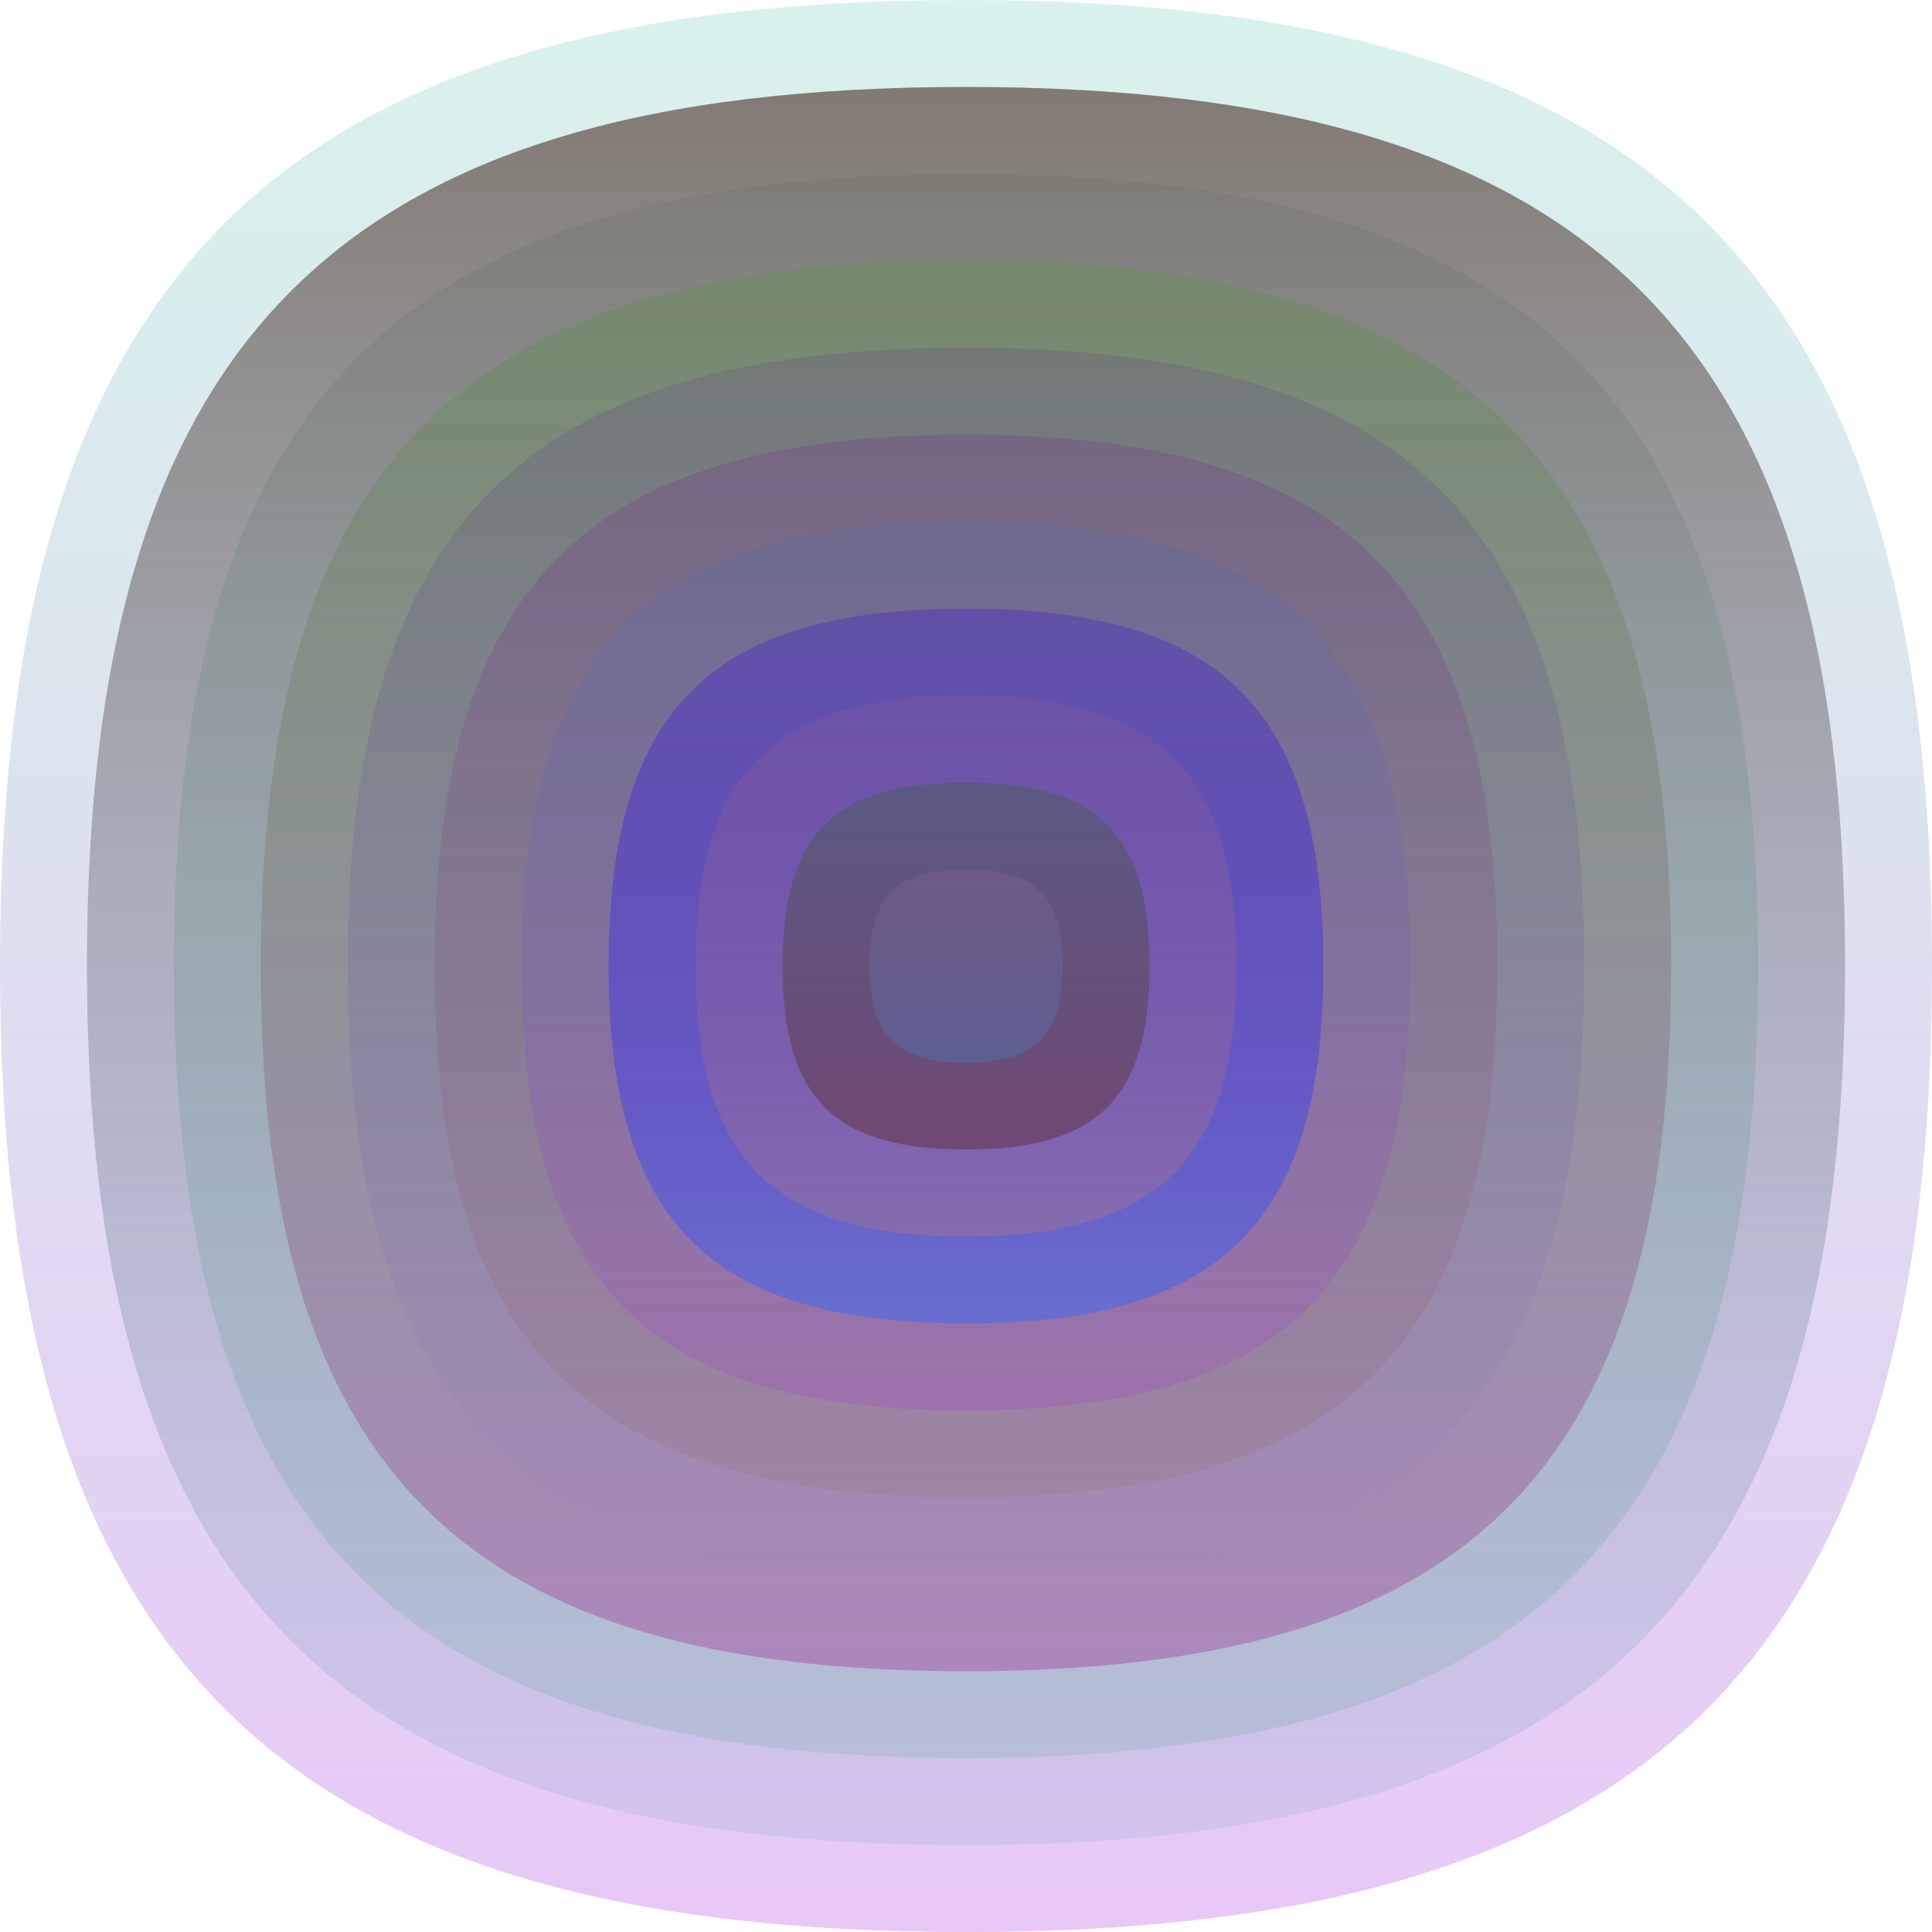
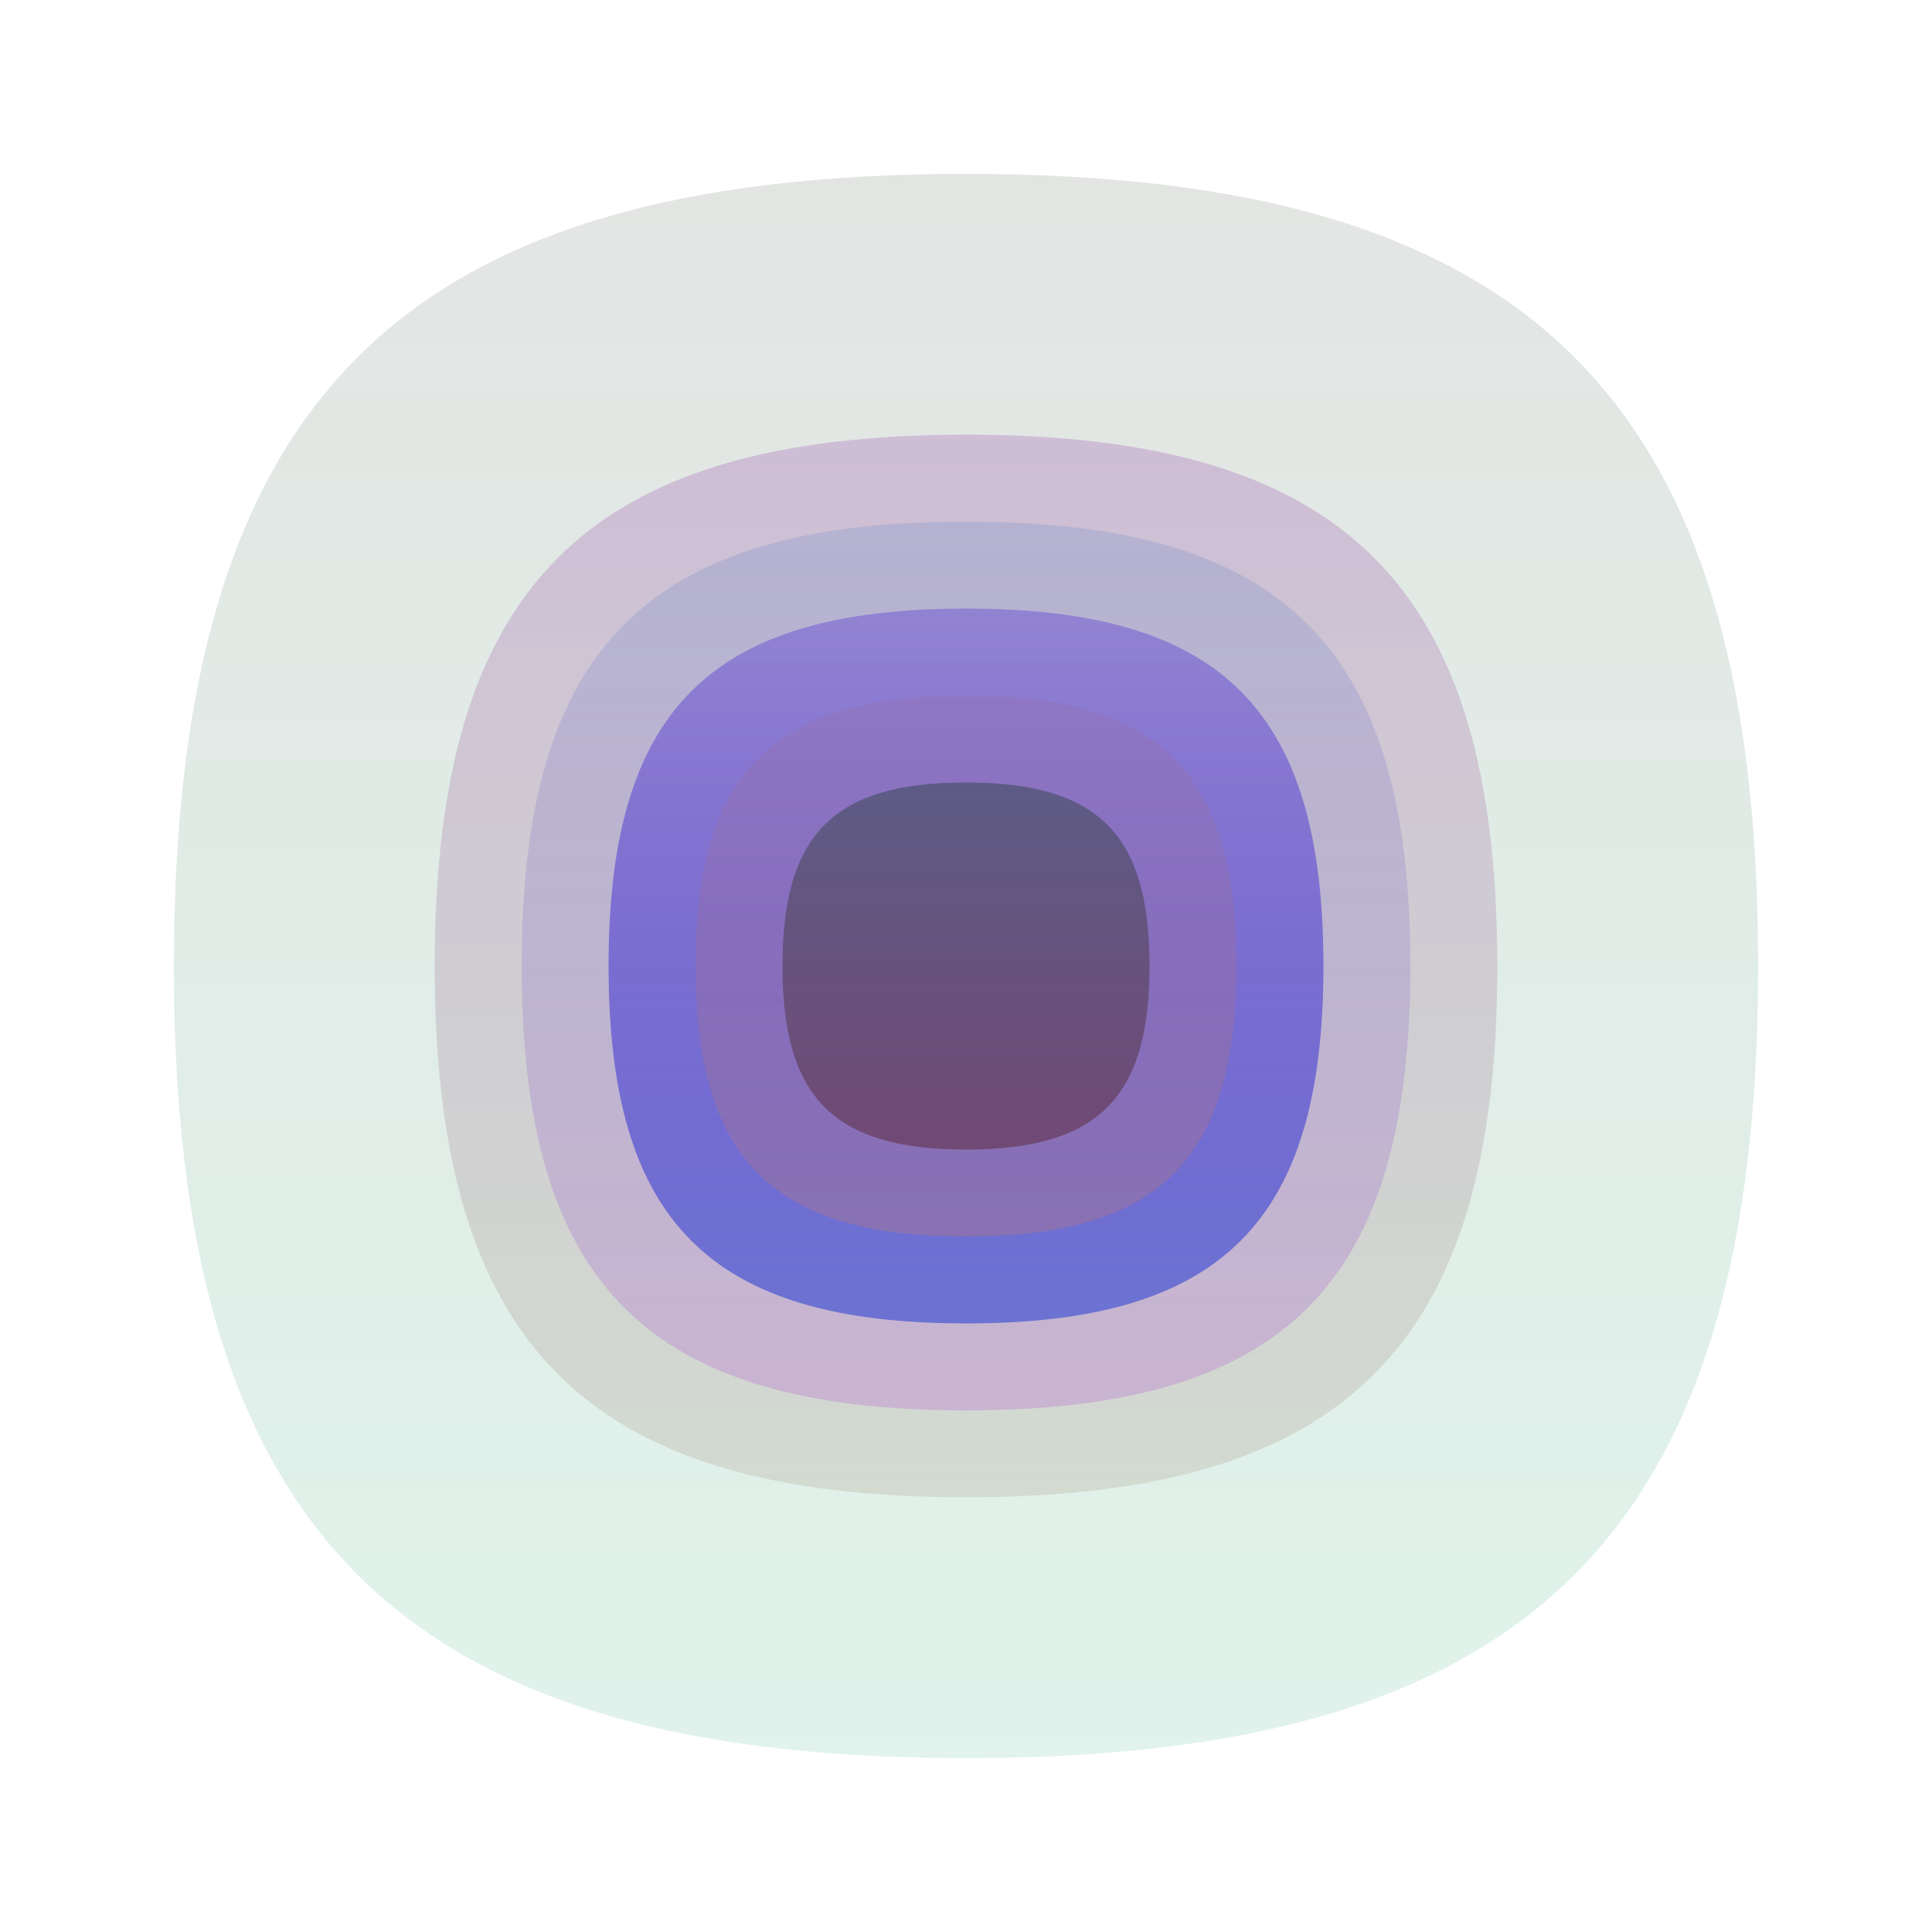
<svg xmlns="http://www.w3.org/2000/svg" width="1200" height="1200" viewBox="0 0 1200 1200">
  <defs>
    <linearGradient id="p0" x2="0" y2="1">
      <stop stop-color="rgba(40,180,150,0.178)" offset="0" />
      <stop stop-color="rgba(160,30,220,0.247)" offset="1" />
    </linearGradient>
    <linearGradient id="p1" x2="0" y2="1">
      <stop stop-color="rgba(70,40,30,0.59)" offset="0" />
      <stop stop-color="rgba(120,160,200,0.175)" offset="1" />
    </linearGradient>
    <linearGradient id="p2" x2="0" y2="1">
      <stop stop-color="rgba(90,100,90,0.168)" offset="0" />
      <stop stop-color="rgba(0,150,90,0.119)" offset="1" />
    </linearGradient>
    <linearGradient id="p3" x2="0" y2="1">
      <stop stop-color="rgba(80,150,60,0.27)" offset="0" />
      <stop stop-color="rgba(160,40,140,0.36)" offset="1" />
    </linearGradient>
    <linearGradient id="p4" x2="0" y2="1">
      <stop stop-color="rgba(90,40,140,0.174)" offset="0" />
      <stop stop-color="rgba(0,0,190,0.0)" offset="1" />
    </linearGradient>
    <linearGradient id="p5" x2="0" y2="1">
      <stop stop-color="rgba(120,10,150,0.190)" offset="0" />
      <stop stop-color="rgba(140,110,80,0.17)" offset="1" />
    </linearGradient>
    <linearGradient id="p6" x2="0" y2="1">
      <stop stop-color="rgba(60,110,190,0.169)" offset="0" />
      <stop stop-color="rgba(170,50,210,0.220)" offset="1" />
    </linearGradient>
    <linearGradient id="p7" x2="0" y2="1">
      <stop stop-color="rgba(60,20,210,0.30)" offset="0" />
      <stop stop-color="rgba(100,110,210,0.93)" offset="1" />
    </linearGradient>
    <linearGradient id="p8" x2="0" y2="1">
      <stop stop-color="rgba(160,100,130,0.160)" offset="0" />
      <stop stop-color="rgba(190,120,120,0.34)" offset="1" />
    </linearGradient>
    <linearGradient id="p9" x2="0" y2="1">
      <stop stop-color="rgba(90,90,130,0.94)" offset="0" />
      <stop stop-color="rgba(110,70,110,0.91)" offset="1" />
    </linearGradient>
    <linearGradient id="p10" x2="0" y2="1">
      <stop stop-color="rgba(180,110,170,0.16)" offset="0" />
      <stop stop-color="rgba(30,170,240,0.205)" offset="1" />
    </linearGradient>
  </defs>
-   <path fill="url(&quot;#p0&quot;)" d="M0,600 C0,171 171,0 600,0 S1200,171 1200,600 1029,1200 600,1200 0,1029 0,600 " />
  <svg x="0" y="0">
    <g>
      <animateTransform attributeName="transform" type="rotate" from="0 600 600" to="-360 600 600" dur="42s" repeatCount="indefinite" />
-       <path fill="url(&quot;#p1&quot;)" d="M54,600 C54,210 210,54 600,54 S1146,210 1146,600 990,1146 600,1146 54,990 54,600 " />
      <svg x="54" y="54">
        <g>
          <animateTransform attributeName="transform" type="rotate" from="0 546 546" to="360 546 546" dur="61s" repeatCount="indefinite" />
          <path fill="url(&quot;#p2&quot;)" d="M54,546 C54,194 194,54 546,54 S1038,194 1038,546 898,1038 546,1038 54,898 54,546 " />
          <svg x="54" y="54">
            <g>
              <animateTransform attributeName="transform" type="rotate" from="0 492 492" to="-360 492 492" dur="23s" repeatCount="indefinite" />
-               <path fill="url(&quot;#p3&quot;)" d="M54,492 C54,179 179,54 492,54 S930,179 930,492 805,930 492,930 54,805 54,492 " />
              <svg x="54" y="54">
                <g>
                  <animateTransform attributeName="transform" type="rotate" from="0 438 438" to="360 438 438" dur="67s" repeatCount="indefinite" />
-                   <path fill="url(&quot;#p4&quot;)" d="M54,438 C54,163 163,54 438,54 S822,163 822,438 713,822 438,822 54,713 54,438 " />
                  <svg x="54" y="54">
                    <g>
                      <animateTransform attributeName="transform" type="rotate" from="0 384 384" to="-360 384 384" dur="13s" repeatCount="indefinite" />
                      <path fill="url(&quot;#p5&quot;)" d="M54,384 C54,148 148,54 384,54 S714,148 714,384 620,714 384,714 54,620 54,384 " />
                      <svg x="54" y="54">
                        <g>
                          <animateTransform attributeName="transform" type="rotate" from="0 330 330" to="-360 330 330" dur="33s" repeatCount="indefinite" />
                          <path fill="url(&quot;#p6&quot;)" d="M54,330 C54,132 132,54 330,54 S606,132 606,330 528,606 330,606 54,528 54,330 " />
                          <svg x="54" y="54">
                            <g>
                              <animateTransform attributeName="transform" type="rotate" from="0 276 276" to="360 276 276" dur="69s" repeatCount="indefinite" />
                              <path fill="url(&quot;#p7&quot;)" d="M54,276 C54,117 117,54 276,54 S498,117 498,276 435,498 276,498 54,435 54,276 " />
                              <svg x="54" y="54">
                                <g>
                                  <animateTransform attributeName="transform" type="rotate" from="0 222 222" to="360 222 222" dur="61s" repeatCount="indefinite" />
                                  <path fill="url(&quot;#p8&quot;)" d="M54,222 C54,102 102,54 222,54 S390,102 390,222 342,390 222,390 54,342 54,222 " />
                                  <svg x="54" y="54">
                                    <g>
                                      <animateTransform attributeName="transform" type="rotate" from="0 168 168" to="360 168 168" dur="31s" repeatCount="indefinite" />
                                      <path fill="url(&quot;#p9&quot;)" d="M54,168 C54,86 86,54 168,54 S282,86 282,168 250,282 168,282 54,250 54,168 " />
                                      <svg x="54" y="54">
                                        <g>
                                          <animateTransform attributeName="transform" type="rotate" from="0 114 114" to="360 114 114" dur="66s" repeatCount="indefinite" />
-                                           <path fill="url(&quot;#p10&quot;)" d="M54,114 C54,71 71,54 114,54 S174,71 174,114 157,174 114,174 54,157 54,114 " />
                                          <svg x="54" y="54">
                                            <g>
                                              <animateTransform attributeName="transform" type="rotate" from="0 60 60" to="-360 60 60" dur="26s" repeatCount="indefinite" />
                                            </g>
                                          </svg>
                                        </g>
                                      </svg>
                                    </g>
                                  </svg>
                                </g>
                              </svg>
                            </g>
                          </svg>
                        </g>
                      </svg>
                    </g>
                  </svg>
                </g>
              </svg>
            </g>
          </svg>
        </g>
      </svg>
    </g>
  </svg>
</svg>